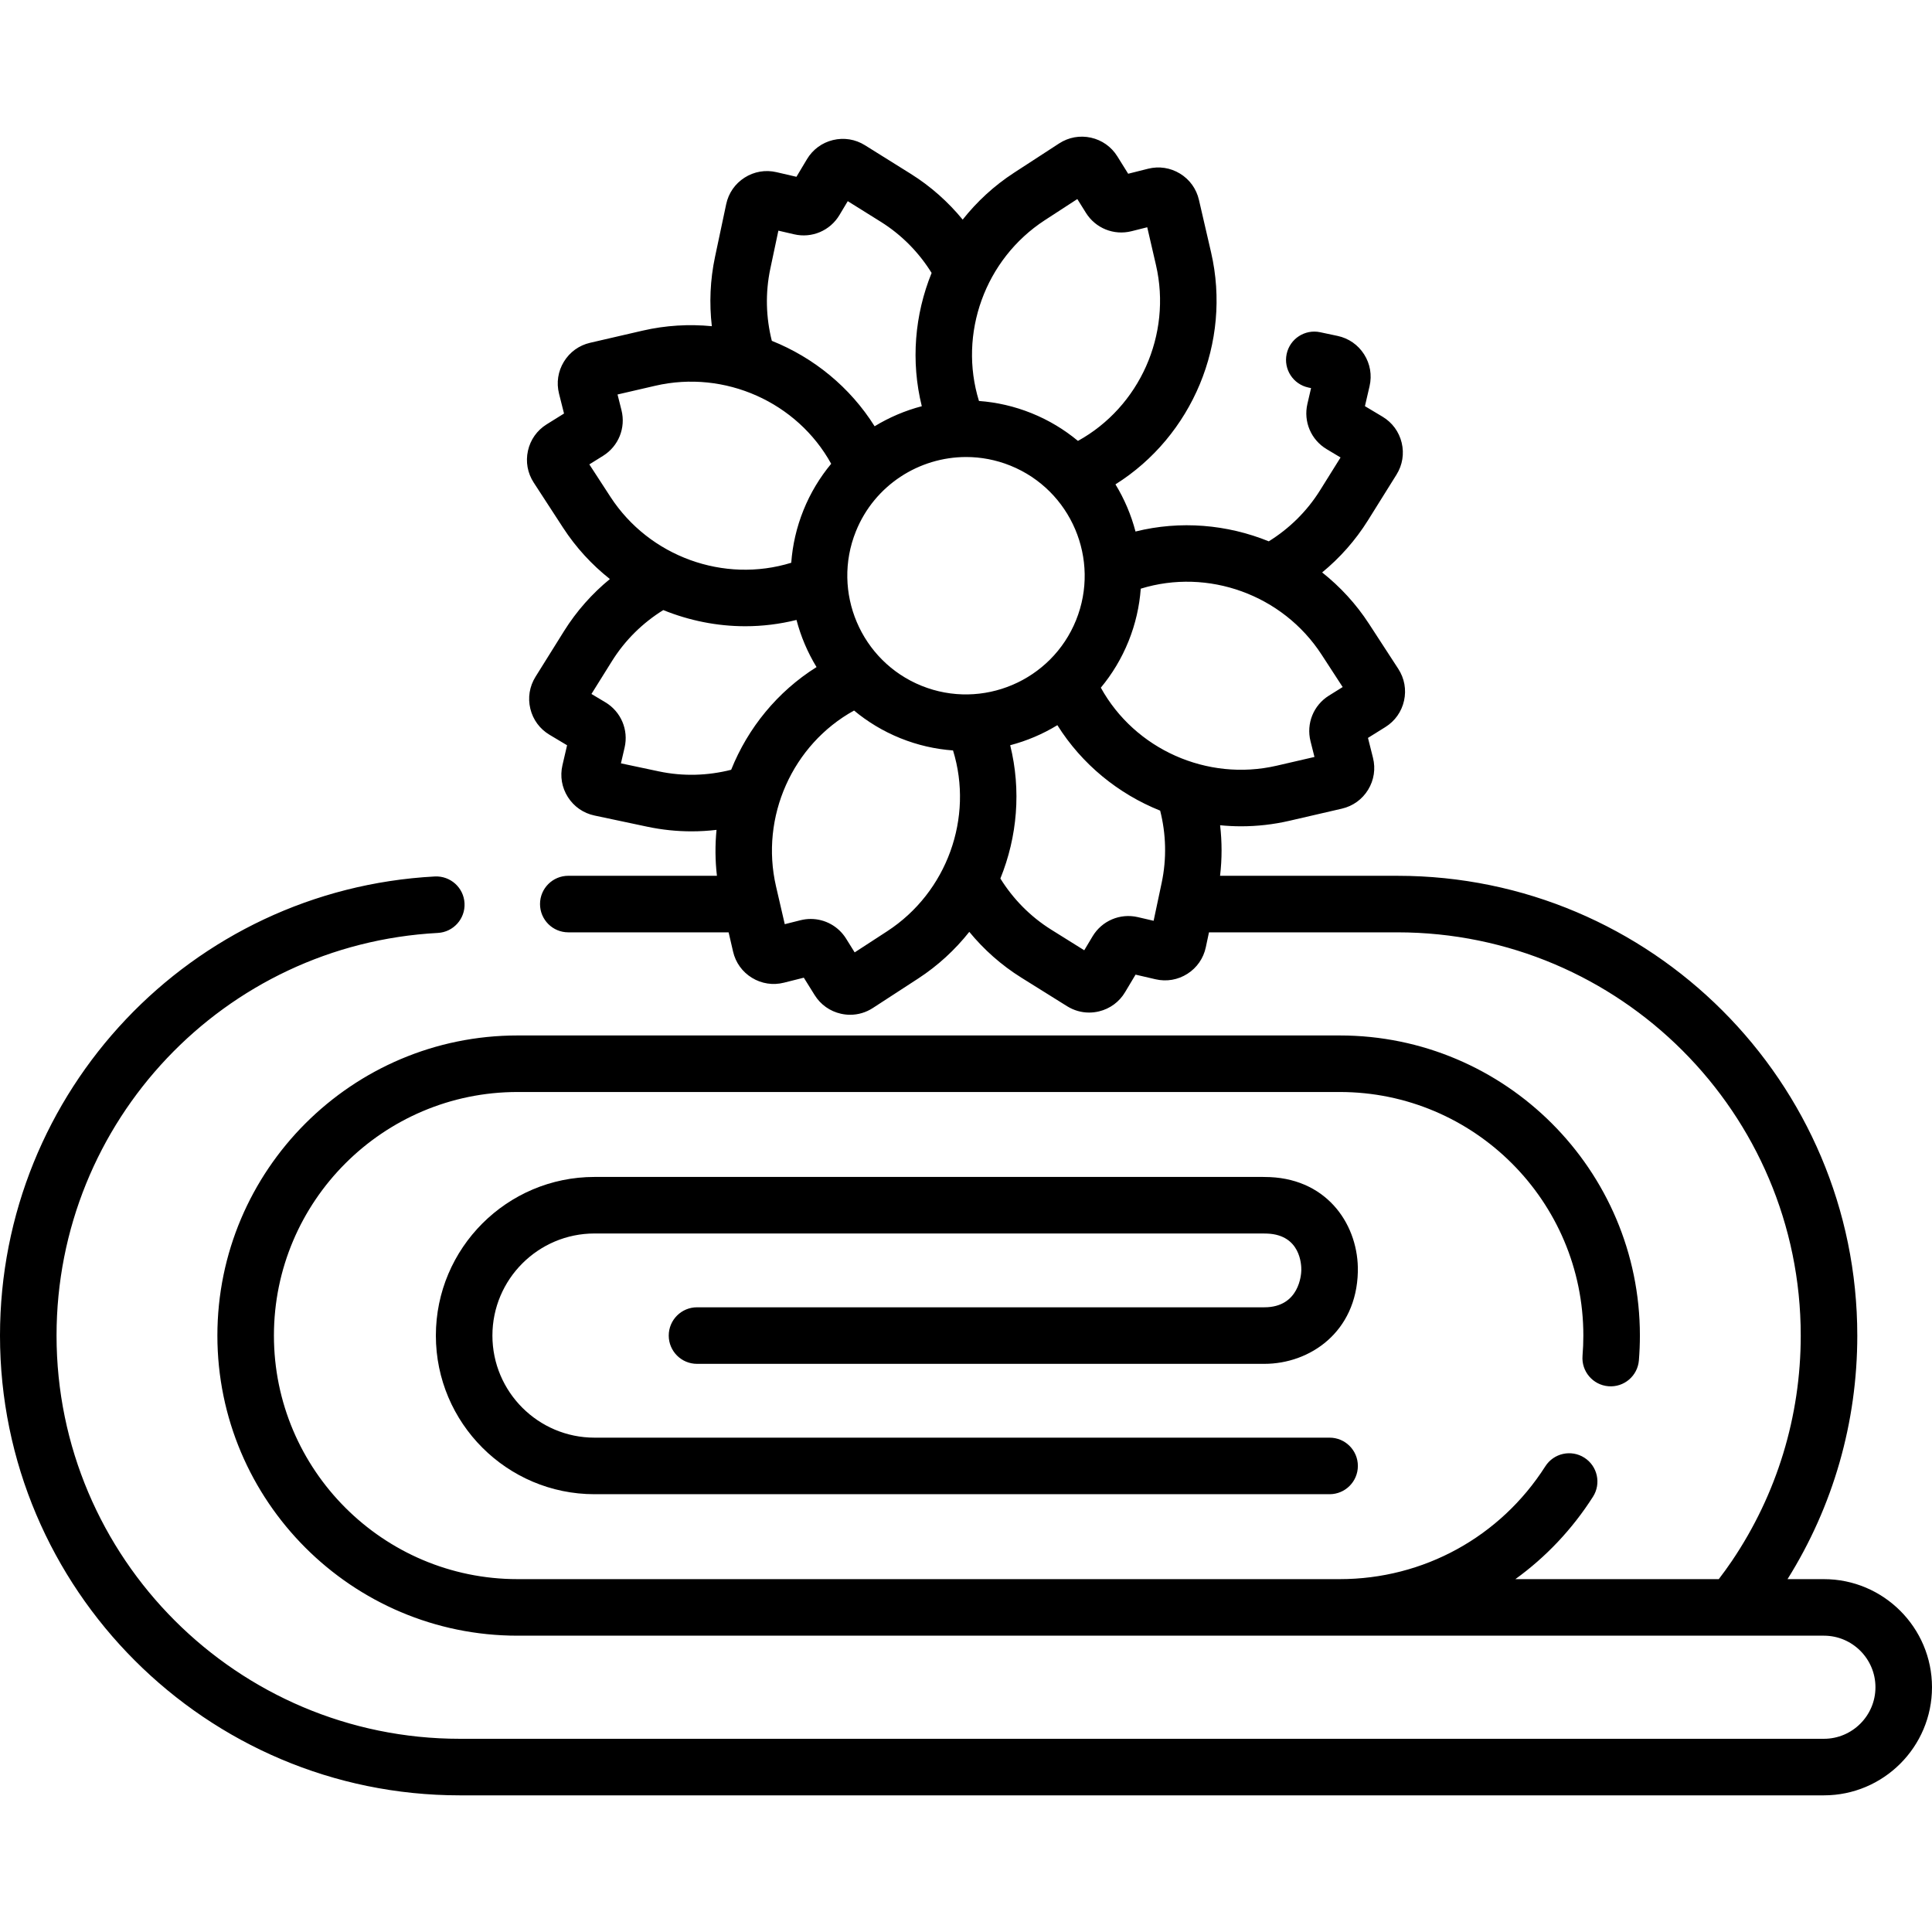
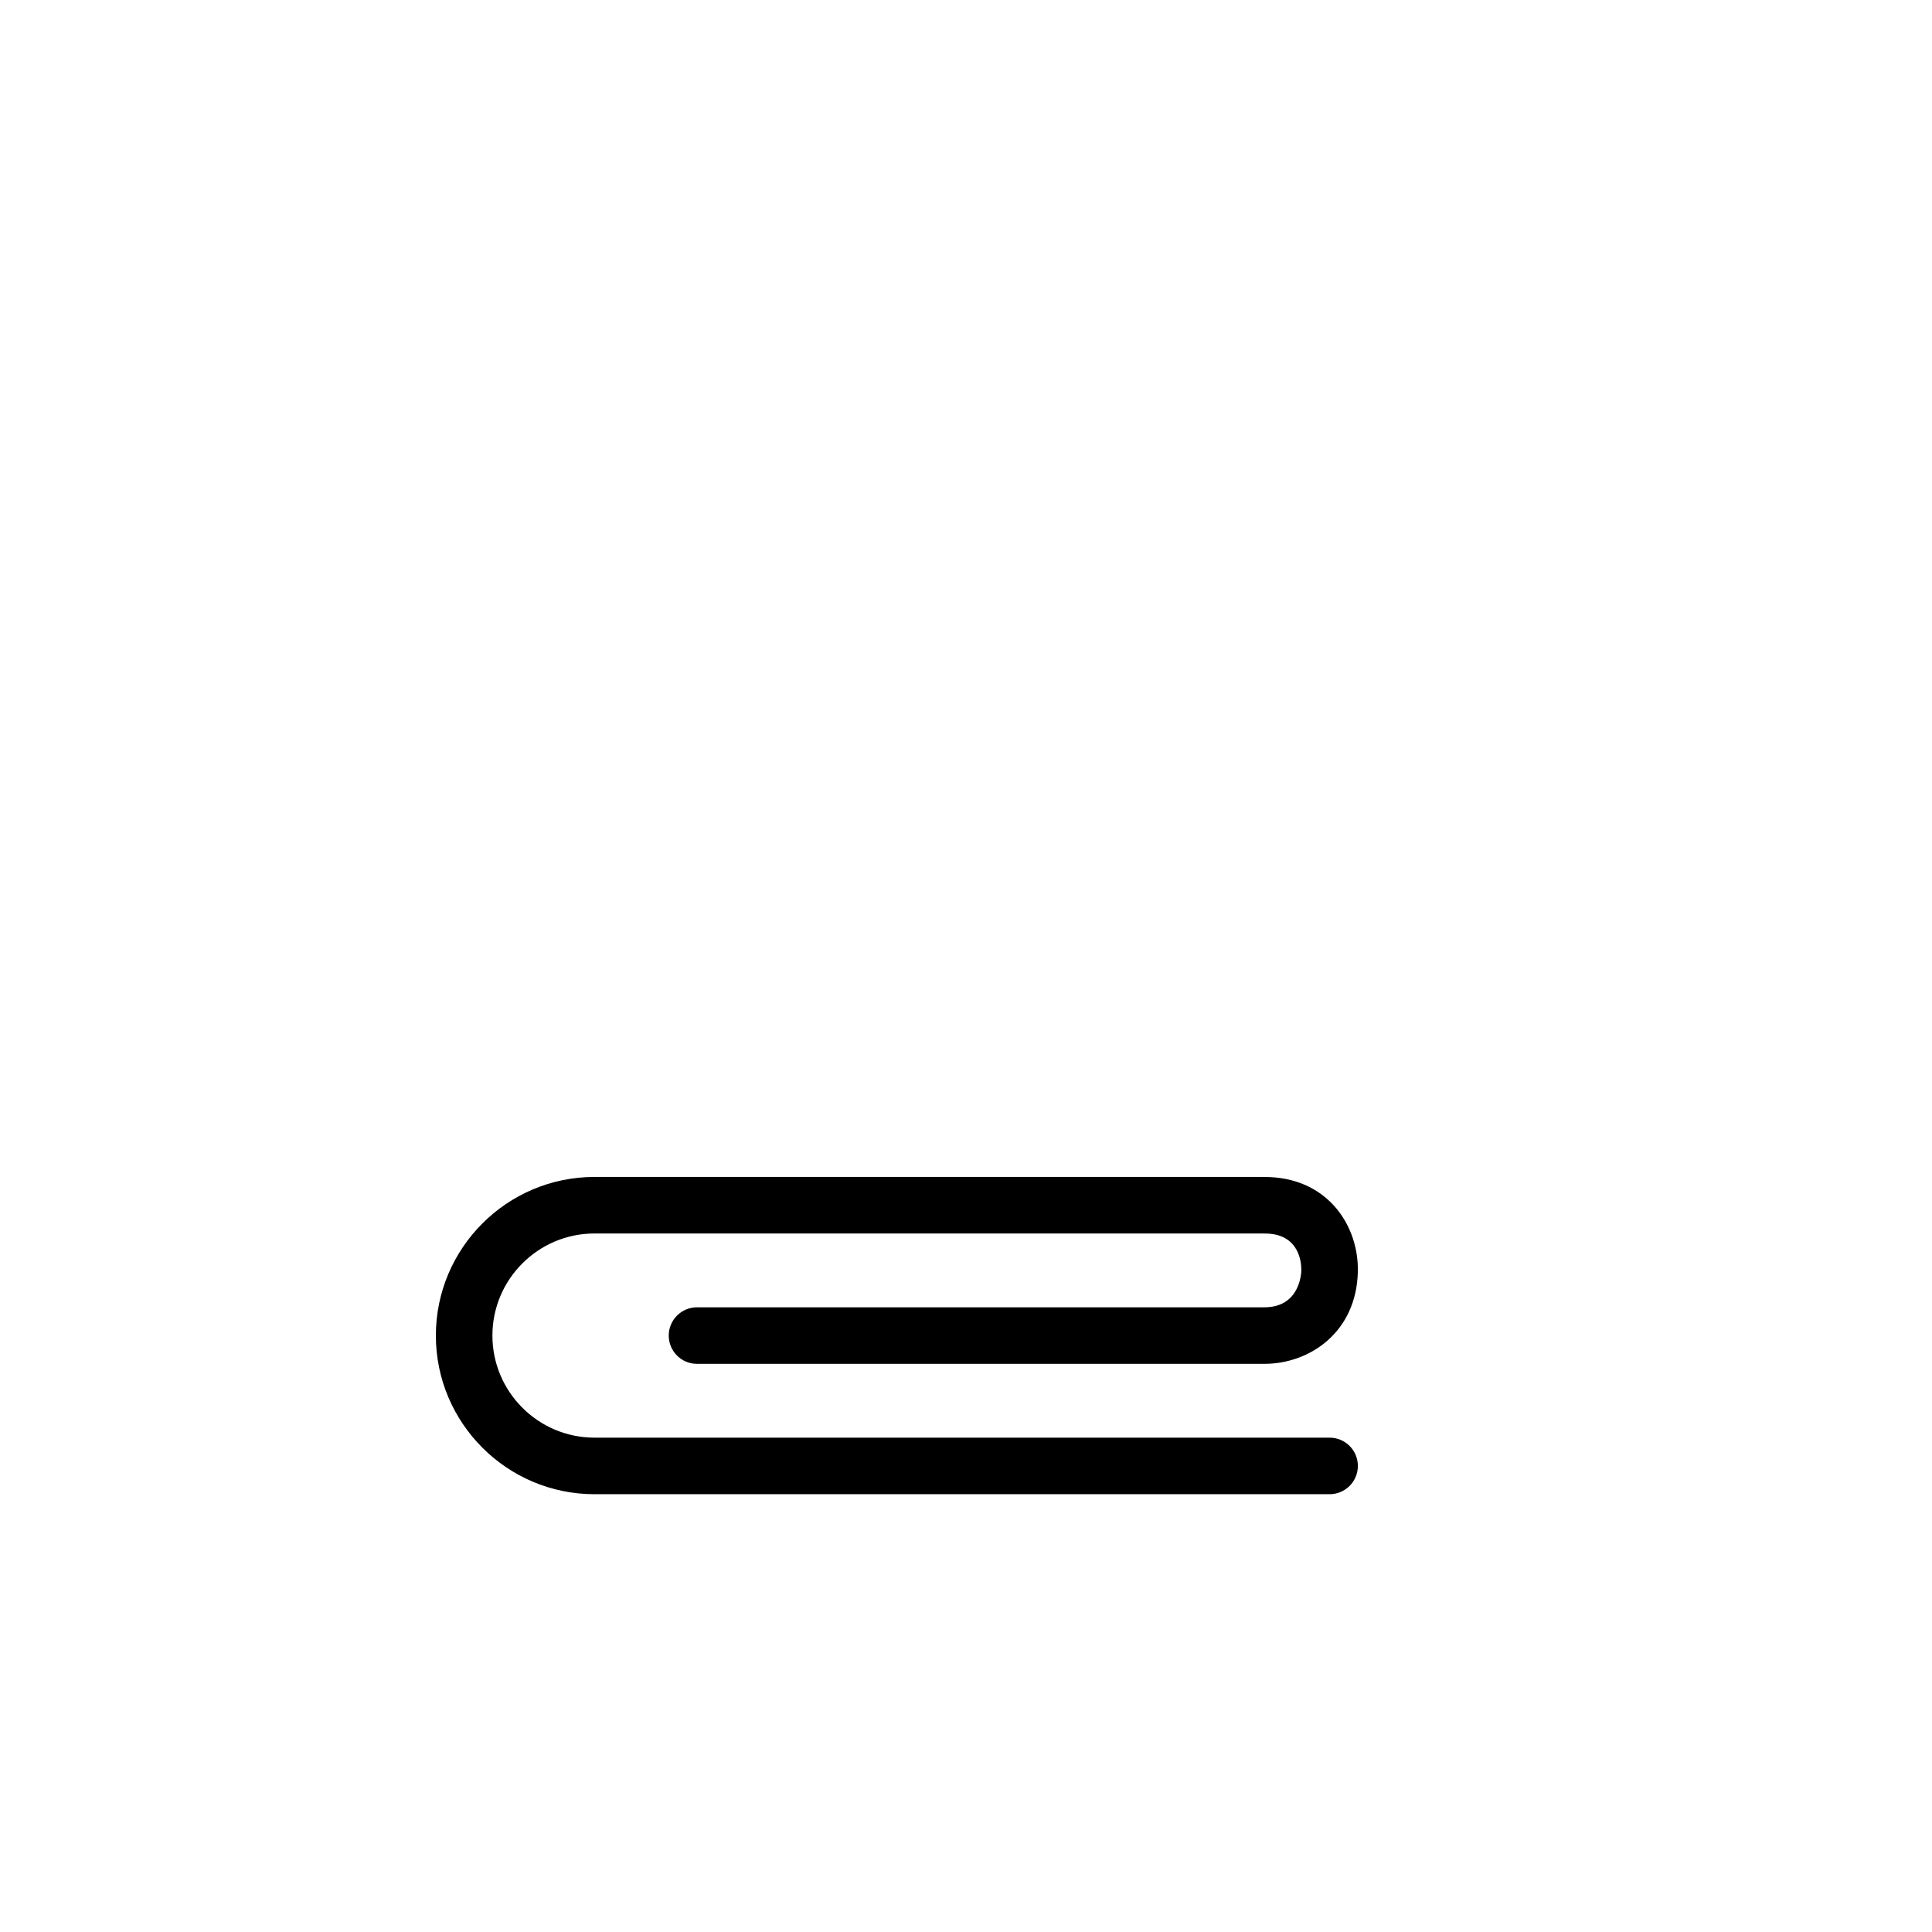
<svg xmlns="http://www.w3.org/2000/svg" id="Capa_1" height="512" viewBox="0 0 512 512" width="512">
  <path d="m335.07 346.448h-150.354c-4.138 0-7.493 3.355-7.493 7.493s3.354 7.493 7.493 7.493h150.354c12.037 0 24.412-8.39 24.773-24.425.268-11.922-7.639-24.359-23.274-25.064-.635-.028-1.273-.043-1.915-.043h-177.106c-23.18 0-42.04 18.859-42.04 42.039s18.859 42.039 42.04 42.039h194.808c4.138 0 7.492-3.355 7.492-7.493s-3.354-7.493-7.492-7.493h-194.808c-14.918 0-27.054-12.136-27.054-27.054 0-14.917 12.136-27.054 27.054-27.054h177.105c.417 0 .833.01 1.243.028 8.733.394 9 8.196 8.965 9.757-.023 1-.489 9.777-9.791 9.777z" />
-   <path d="m483.352 418.487h-9.639c12.106-19.34 18.488-41.562 18.488-64.547 0-67.185-54.658-121.843-121.843-121.843h-47.029c.537-4.503.526-8.996.013-13.396 1.839.179 3.692.277 5.555.277 4.25 0 8.548-.476 12.813-1.462l13.905-3.215c2.919-.675 5.387-2.454 6.949-5.01 1.562-2.557 2.021-5.564 1.29-8.47l-1.325-5.269 4.61-2.874c2.542-1.584 4.3-4.067 4.949-6.991.65-2.924.108-5.918-1.526-8.433l-7.781-11.965c-3.431-5.276-7.645-9.823-12.396-13.587 4.684-3.849 8.812-8.476 12.146-13.814l7.558-12.106c1.586-2.541 2.073-5.544 1.371-8.456s-2.505-5.362-5.077-6.901l-4.662-2.788 1.228-5.294c.676-2.918.163-5.916-1.446-8.443s-4.109-4.26-7.041-4.882l-4.604-.976c-4.045-.858-8.025 1.728-8.883 5.777-.858 4.048 1.728 8.025 5.776 8.883l.696.148-.97 4.181c-1.092 4.7.958 9.523 5.1 12l3.685 2.204-5.442 8.717c-3.508 5.618-8.204 10.167-13.583 13.505-11.054-4.491-23.43-5.552-35.316-2.599-1.153-4.4-2.945-8.615-5.313-12.499 20.327-12.757 30.869-37.577 25.337-61.497l-3.216-13.905c-.675-2.919-2.455-5.387-5.011-6.949-2.557-1.562-5.567-2.021-8.47-1.29l-5.268 1.325-2.874-4.611c-1.585-2.542-4.069-4.3-6.994-4.949-2.924-.649-5.917-.107-8.429 1.526l-11.965 7.78c-5.281 3.434-9.832 7.653-13.597 12.41-3.848-4.685-8.464-8.823-13.804-12.157h.001l-12.107-7.56c-2.542-1.586-5.546-2.071-8.458-1.369-2.912.703-5.363 2.506-6.899 5.077l-2.788 4.662-5.293-1.227c-2.918-.678-5.916-.164-8.444 1.444-2.527 1.609-4.261 4.11-4.882 7.04l-2.959 13.962c-1.304 6.157-1.544 12.353-.844 18.374-6.032-.587-12.221-.237-18.352 1.18l-13.904 3.215c-2.92.674-5.388 2.453-6.95 5.01-1.563 2.557-2.021 5.565-1.291 8.471l1.325 5.268-4.612 2.874c-2.542 1.585-4.299 4.068-4.947 6.992-.65 2.924-.108 5.918 1.526 8.432l7.781 11.964c3.434 5.28 7.649 9.834 12.406 13.599-4.683 3.849-8.82 8.463-12.153 13.801l-7.559 12.106c-1.587 2.541-2.074 5.545-1.371 8.458.702 2.913 2.505 5.363 5.077 6.901l4.662 2.788-1.229 5.294c-.676 2.919-.162 5.918 1.447 8.444 1.61 2.526 4.109 4.26 7.04 4.88l13.962 2.959c3.933.834 7.879 1.236 11.788 1.236 2.216 0 4.417-.137 6.596-.392-.39 4.008-.371 8.085.108 12.169h-39.39c-4.139 0-7.493 3.355-7.493 7.493s3.354 7.493 7.493 7.493h42.487l1.18 5.101c.673 2.919 2.452 5.388 5.008 6.951 2.556 1.564 5.566 2.021 8.473 1.291l5.268-1.325 2.874 4.611c1.585 2.542 4.069 4.3 6.994 4.949.806.179 1.617.267 2.422.267 2.116 0 4.188-.611 6.008-1.794l11.966-7.781c5.277-3.432 9.825-7.647 13.589-12.399 3.848 4.684 8.473 8.814 13.811 12.147l12.106 7.558c1.782 1.113 3.791 1.685 5.837 1.685.872 0 1.751-.104 2.622-.314 2.912-.703 5.363-2.507 6.899-5.077l2.788-4.662 5.292 1.228c2.922.678 5.918.163 8.445-1.445 2.528-1.609 4.261-4.11 4.882-7.041l.837-3.95h49.966c58.922 0 106.858 47.936 106.858 106.858 0 21.415-6.309 42.073-18.245 59.74-1.111 1.645-2.279 3.238-3.472 4.807h-53.907c8.035-5.806 15.037-13.164 20.568-21.837 2.225-3.489 1.201-8.121-2.289-10.346-3.488-2.225-8.121-1.2-10.345 2.289-11.938 18.719-32.299 29.895-54.468 29.895h-217.916c-35.591 0-64.547-28.955-64.547-64.547s28.956-64.547 64.547-64.547h217.916c35.591 0 64.547 28.955 64.547 64.547 0 1.784-.073 3.584-.218 5.35-.338 4.124 2.732 7.741 6.856 8.079 4.129.344 7.742-2.731 8.079-6.856.178-2.171.268-4.383.268-6.573 0-43.854-35.678-79.532-79.532-79.532h-217.916c-43.854 0-79.532 35.678-79.532 79.532s35.678 79.532 79.532 79.532h346.209c7.533 0 13.663 6.129 13.663 13.663s-6.13 13.663-13.663 13.663h-361.508c-58.922 0-106.858-47.936-106.858-106.858 0-56.796 44.381-103.665 101.038-106.703 4.133-.221 7.302-3.751 7.081-7.883-.221-4.133-3.745-7.288-7.883-7.081-64.61 3.466-115.221 56.908-115.221 121.668 0 67.185 54.658 121.844 121.843 121.844h171.78 76.734 112.994c15.797 0 28.648-12.852 28.648-28.648.001-15.797-12.851-28.649-28.647-28.649zm-206.464-360.134 8.615-5.602 2.27 3.642c2.552 4.095 7.411 6.057 12.091 4.88l4.165-1.047 2.315 10.014c4.266 18.447-4.379 37.615-20.678 46.605-3.603-2.996-7.717-5.496-12.289-7.34-4.573-1.845-9.269-2.9-13.942-3.243-5.498-17.784 1.58-37.587 17.453-47.909zm-72.741 12.827 2.131-10.054 4.183.97c4.7 1.089 9.521-.96 11.998-5.1l2.204-3.685 8.717 5.443h.001c5.618 3.507 10.169 8.201 13.506 13.579-4.491 11.055-5.551 23.432-2.601 35.318-4.402 1.154-8.618 2.946-12.503 5.315-6.513-10.376-16.16-18.206-27.24-22.643-1.554-6.133-1.769-12.667-.396-19.143zm-47.969 51.889 3.645-2.272c4.094-2.552 6.053-7.41 4.877-12.09l-1.047-4.165 10.014-2.316c18.454-4.266 37.618 4.38 46.605 20.679-2.996 3.603-5.496 7.717-7.341 12.289-1.845 4.573-2.9 9.269-3.243 13.943-17.778 5.497-37.584-1.58-47.907-17.454zm37.589 80.931c-6.14 1.561-12.676 1.799-19.16.425l-10.053-2.131.972-4.185c1.089-4.699-.961-9.52-5.101-11.996l-3.686-2.204 5.443-8.718c3.511-5.622 8.21-10.174 13.594-13.513 6.878 2.793 14.261 4.282 21.727 4.282 4.532 0 9.09-.555 13.578-1.669 1.153 4.398 2.944 8.61 5.31 12.492-10.366 6.508-18.188 16.148-22.624 27.217zm41.346 42.79-8.616 5.603-2.27-3.643c-2.058-3.303-5.616-5.217-9.372-5.217-.901 0-1.814.11-2.719.338l-4.165 1.047-2.315-10.013c-4.266-18.447 4.38-37.617 20.678-46.606 3.603 2.996 7.717 5.496 12.289 7.34 4.573 1.845 9.268 2.894 13.941 3.237 5.501 17.787-1.575 37.59-17.451 47.914zm9.117-65.046c-16.086-6.49-23.892-24.857-17.403-40.942 4.94-12.242 16.756-19.688 29.213-19.688 3.91 0 7.887.735 11.73 2.285 16.086 6.49 23.892 24.857 17.403 40.942-6.491 16.085-24.859 23.893-40.943 17.403zm63.623 52.219-2.131 10.055-4.184-.971c-4.704-1.093-9.521.96-11.998 5.1l-2.204 3.685-8.717-5.443c-5.617-3.507-10.171-8.198-13.509-13.575 4.492-11.055 5.552-23.432 2.601-35.321 4.402-1.154 8.619-2.945 12.504-5.314 6.513 10.378 16.159 18.212 27.239 22.648 1.557 6.13 1.772 12.661.399 19.136zm-16.122-51.722c2.996-3.603 5.493-7.721 7.338-12.293s2.9-9.269 3.243-13.942c17.782-5.499 37.584 1.579 47.907 17.453l5.603 8.616-3.645 2.272c-4.094 2.552-6.053 7.41-4.877 12.09l1.047 4.165-10.013 2.315c-18.443 4.262-37.613-4.379-46.603-20.676z" />
</svg>